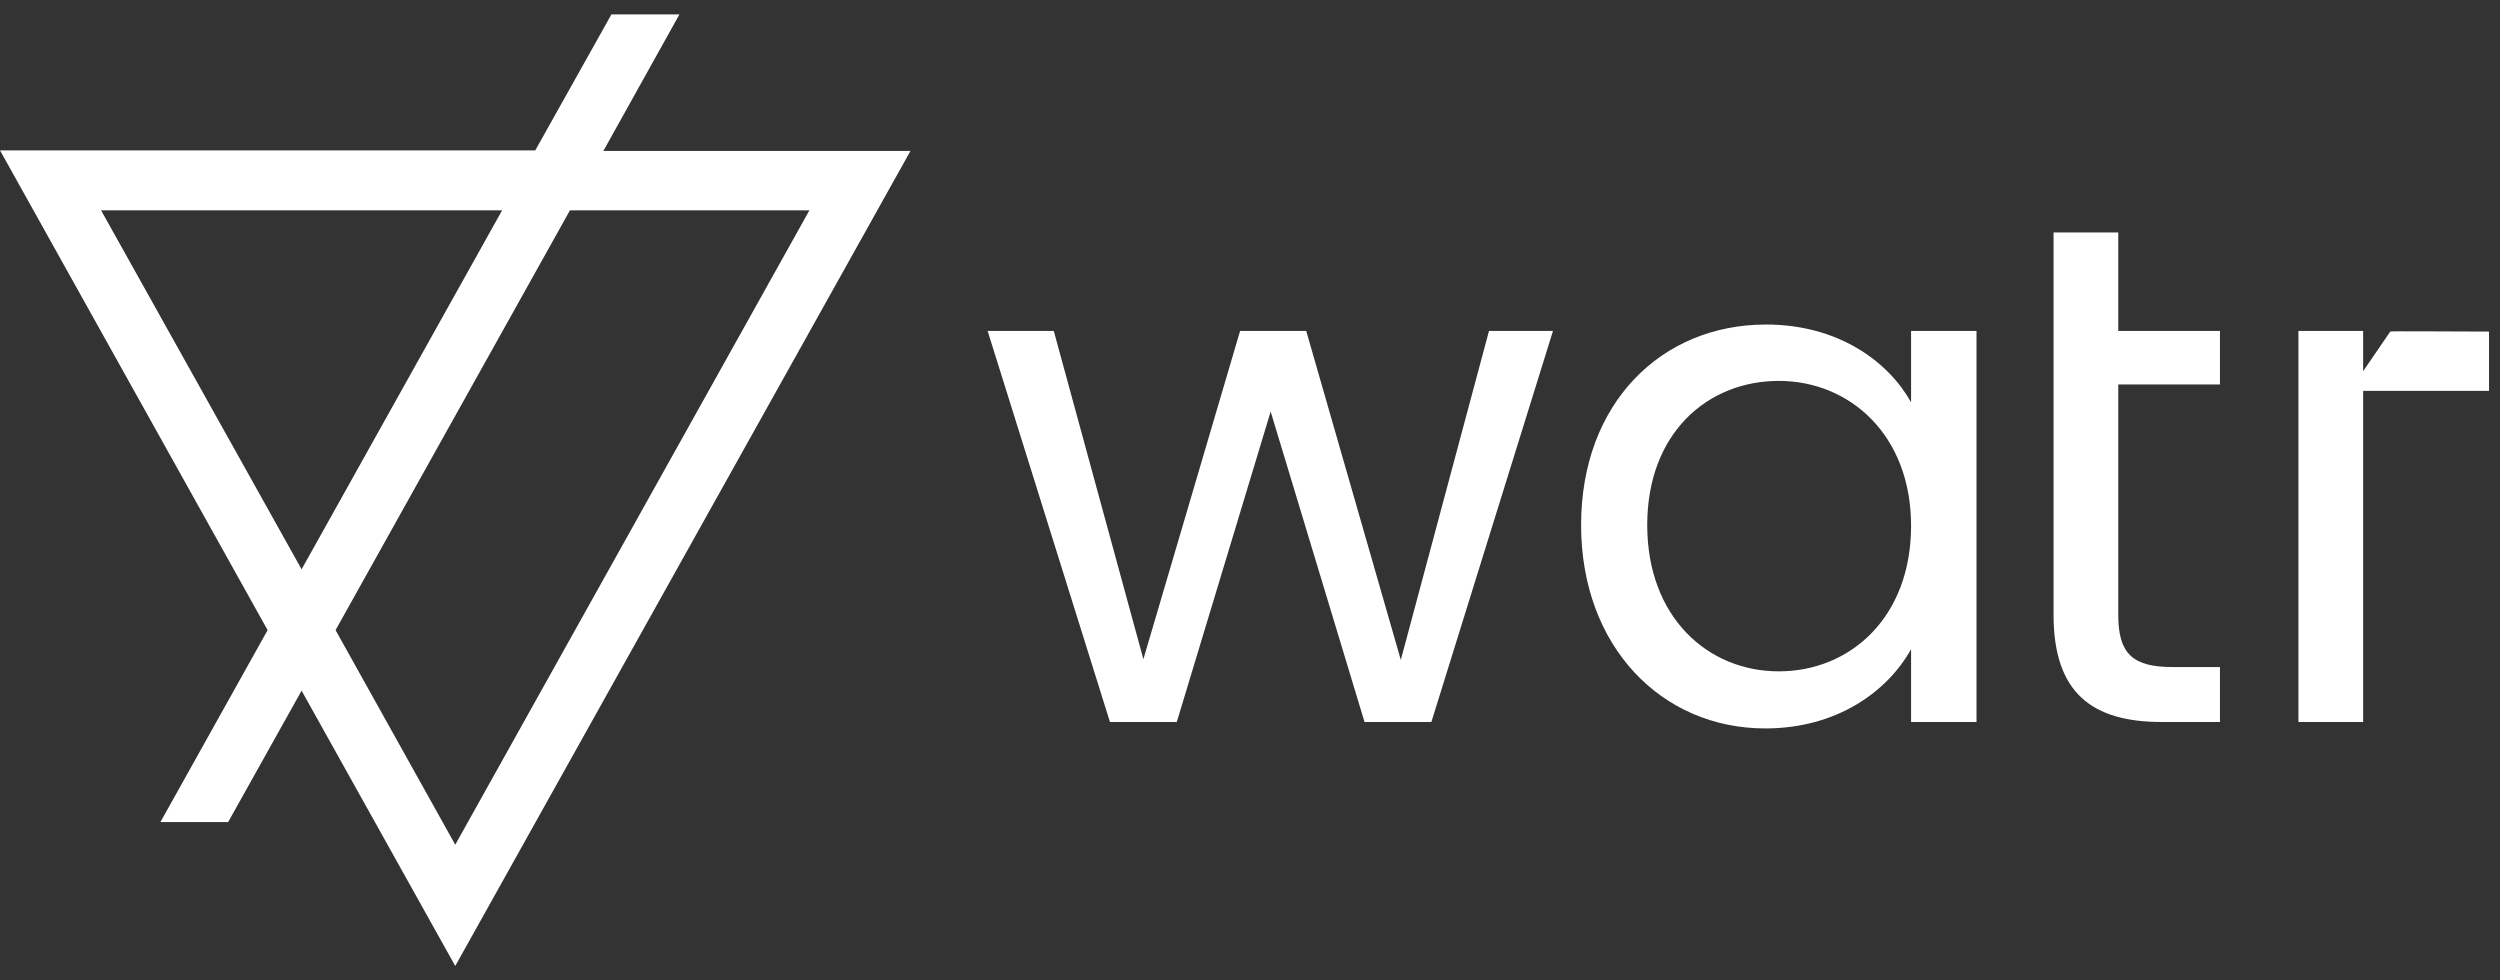
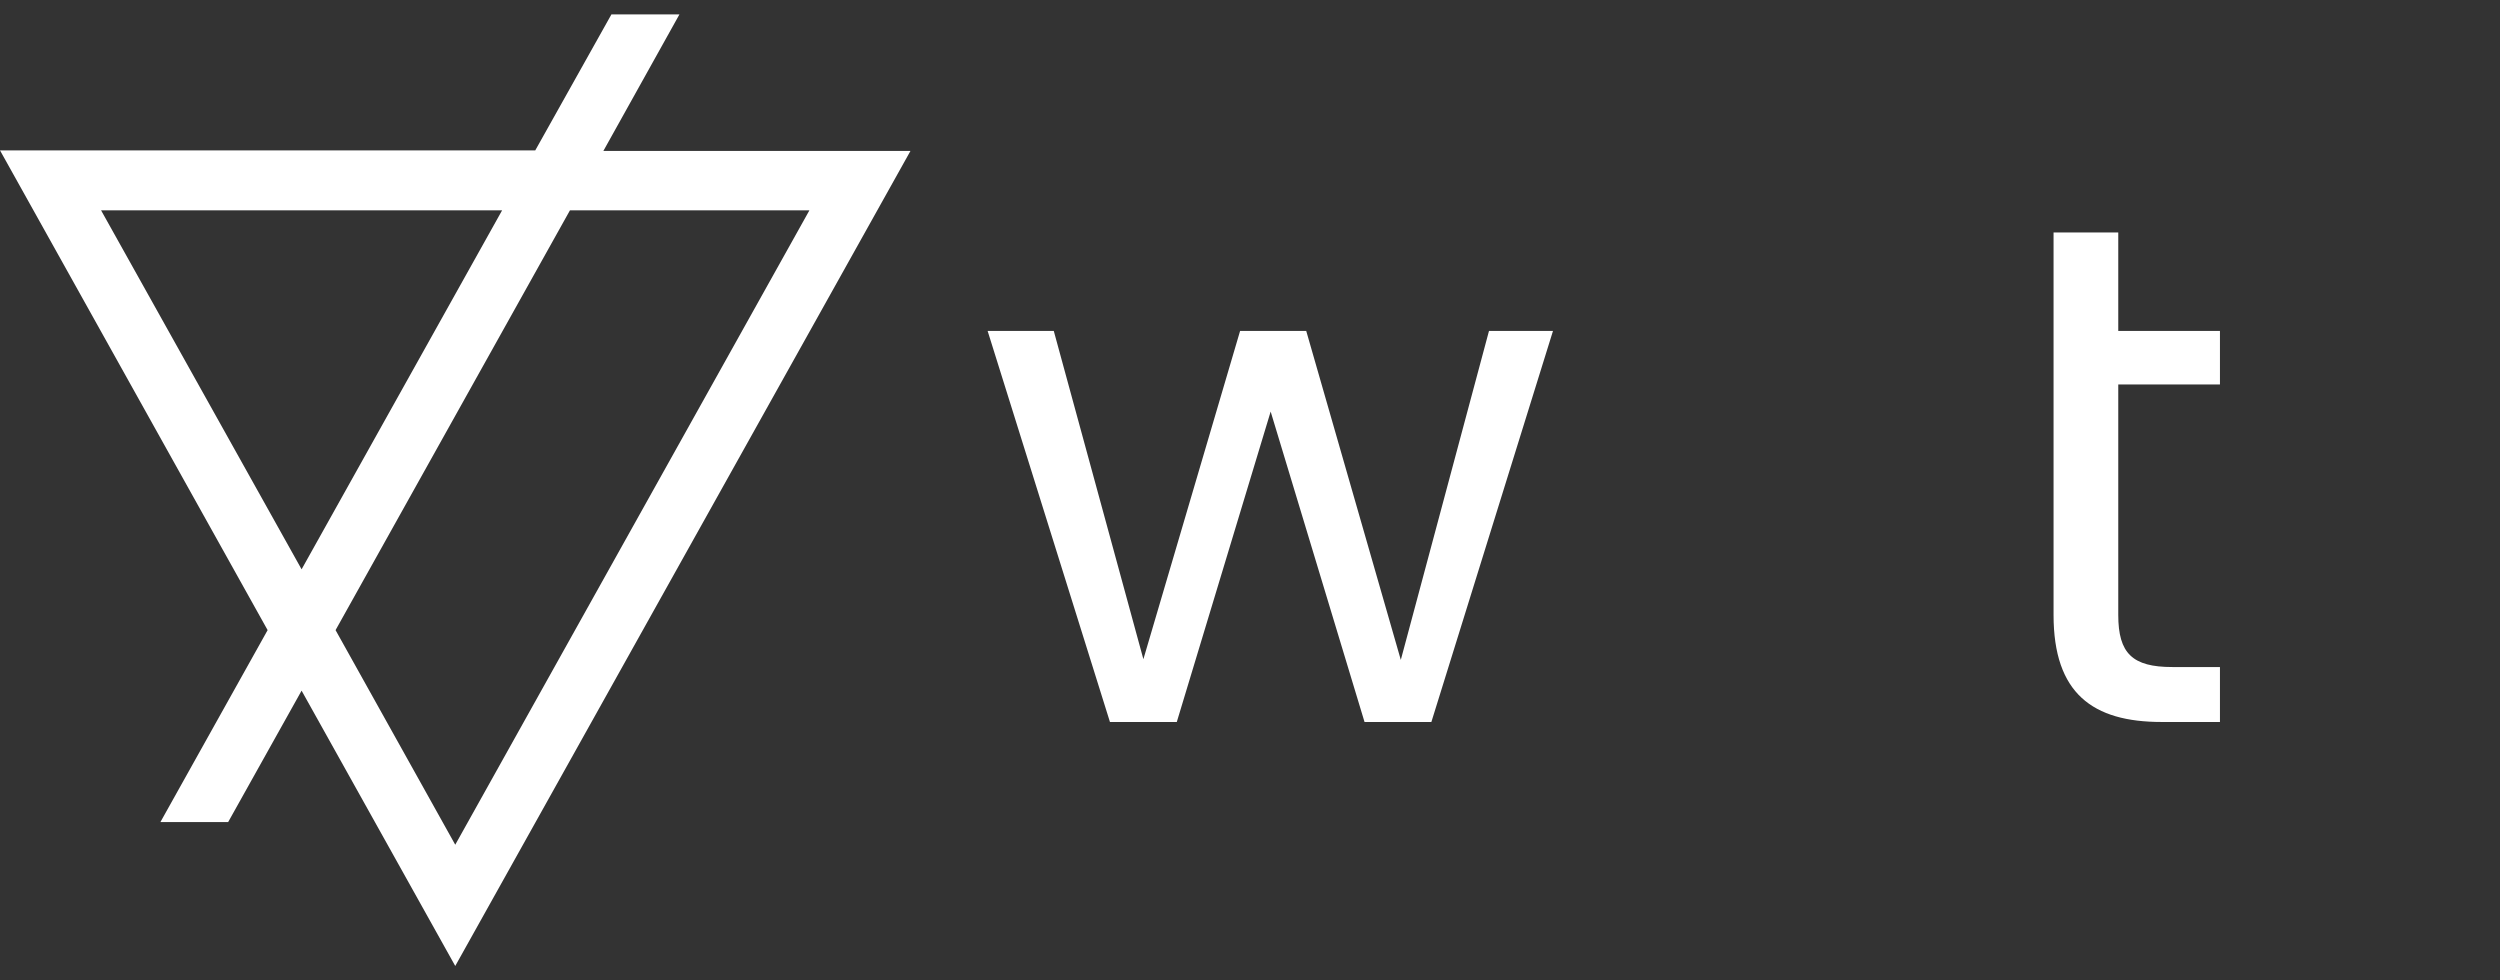
<svg xmlns="http://www.w3.org/2000/svg" width="102" height="40" viewBox="0 0 102 40" fill="none">
  <rect x="0" y="0" width="102" height="40" fill="#333333" stroke="none" />
  <g clip-path="url(#clip0_10_146)">
-     <path d="M37.148 6.157H24.618L27.721 0.588H24.946L21.839 6.135H0L10.919 25.709L6.545 33.54H9.309L12.305 28.179L18.574 39.412L37.148 6.157ZM4.124 8.582H20.486L12.305 23.228L4.124 8.582ZM23.254 8.582H33.024L18.574 34.465L13.691 25.709L23.254 8.582Z" fill="white" />
+     <path d="M37.148 6.157H24.618L27.721 0.588H24.946L21.839 6.135H0L10.919 25.709L6.545 33.54H9.309L12.305 28.179L18.574 39.412L37.148 6.157ZM4.124 8.582H20.486L12.305 23.228ZM23.254 8.582H33.024L18.574 34.465L13.691 25.709L23.254 8.582Z" fill="white" />
    <path d="M45.286 29.457H48.013L51.843 16.792L55.673 29.457H58.4L63.362 13.502H60.751L57.153 26.924L53.294 13.502H50.596L46.65 26.895L42.994 13.502H40.295L45.286 29.457Z" fill="white" />
-     <path d="M64.509 21.422C64.509 26.372 67.787 29.72 72.023 29.72C74.954 29.72 77.014 28.206 77.972 26.488V29.458H80.641V13.503H77.972V16.414C77.043 14.755 75.012 13.241 72.052 13.241C67.787 13.241 64.509 16.443 64.509 21.422ZM77.972 21.451C77.972 25.207 75.476 27.391 72.575 27.391C69.673 27.391 67.207 25.178 67.207 21.422C67.207 17.666 69.673 15.541 72.575 15.541C75.476 15.541 77.972 17.753 77.972 21.451Z" fill="white" />
    <path d="M83.785 25.09C83.785 28.292 85.381 29.457 88.195 29.457H90.574V27.215H88.63C87.005 27.215 86.425 26.662 86.425 25.09V15.685H90.574V13.502H86.425V9.484H83.785V13.502V15.685V25.09Z" fill="white" />
-     <path d="M96.416 20.781C96.416 17.084 96.416 15.948 96.416 15.948H101.552V13.528C99.831 13.528 97.522 13.502 97.522 13.528L96.416 15.146V13.502H93.776V21.48V29.457H96.416V20.781Z" fill="white" />
  </g>
  <defs>
    <clipPath id="clip0_10_146">
      <rect width="102" height="40" fill="white" />
    </clipPath>
  </defs>
</svg>